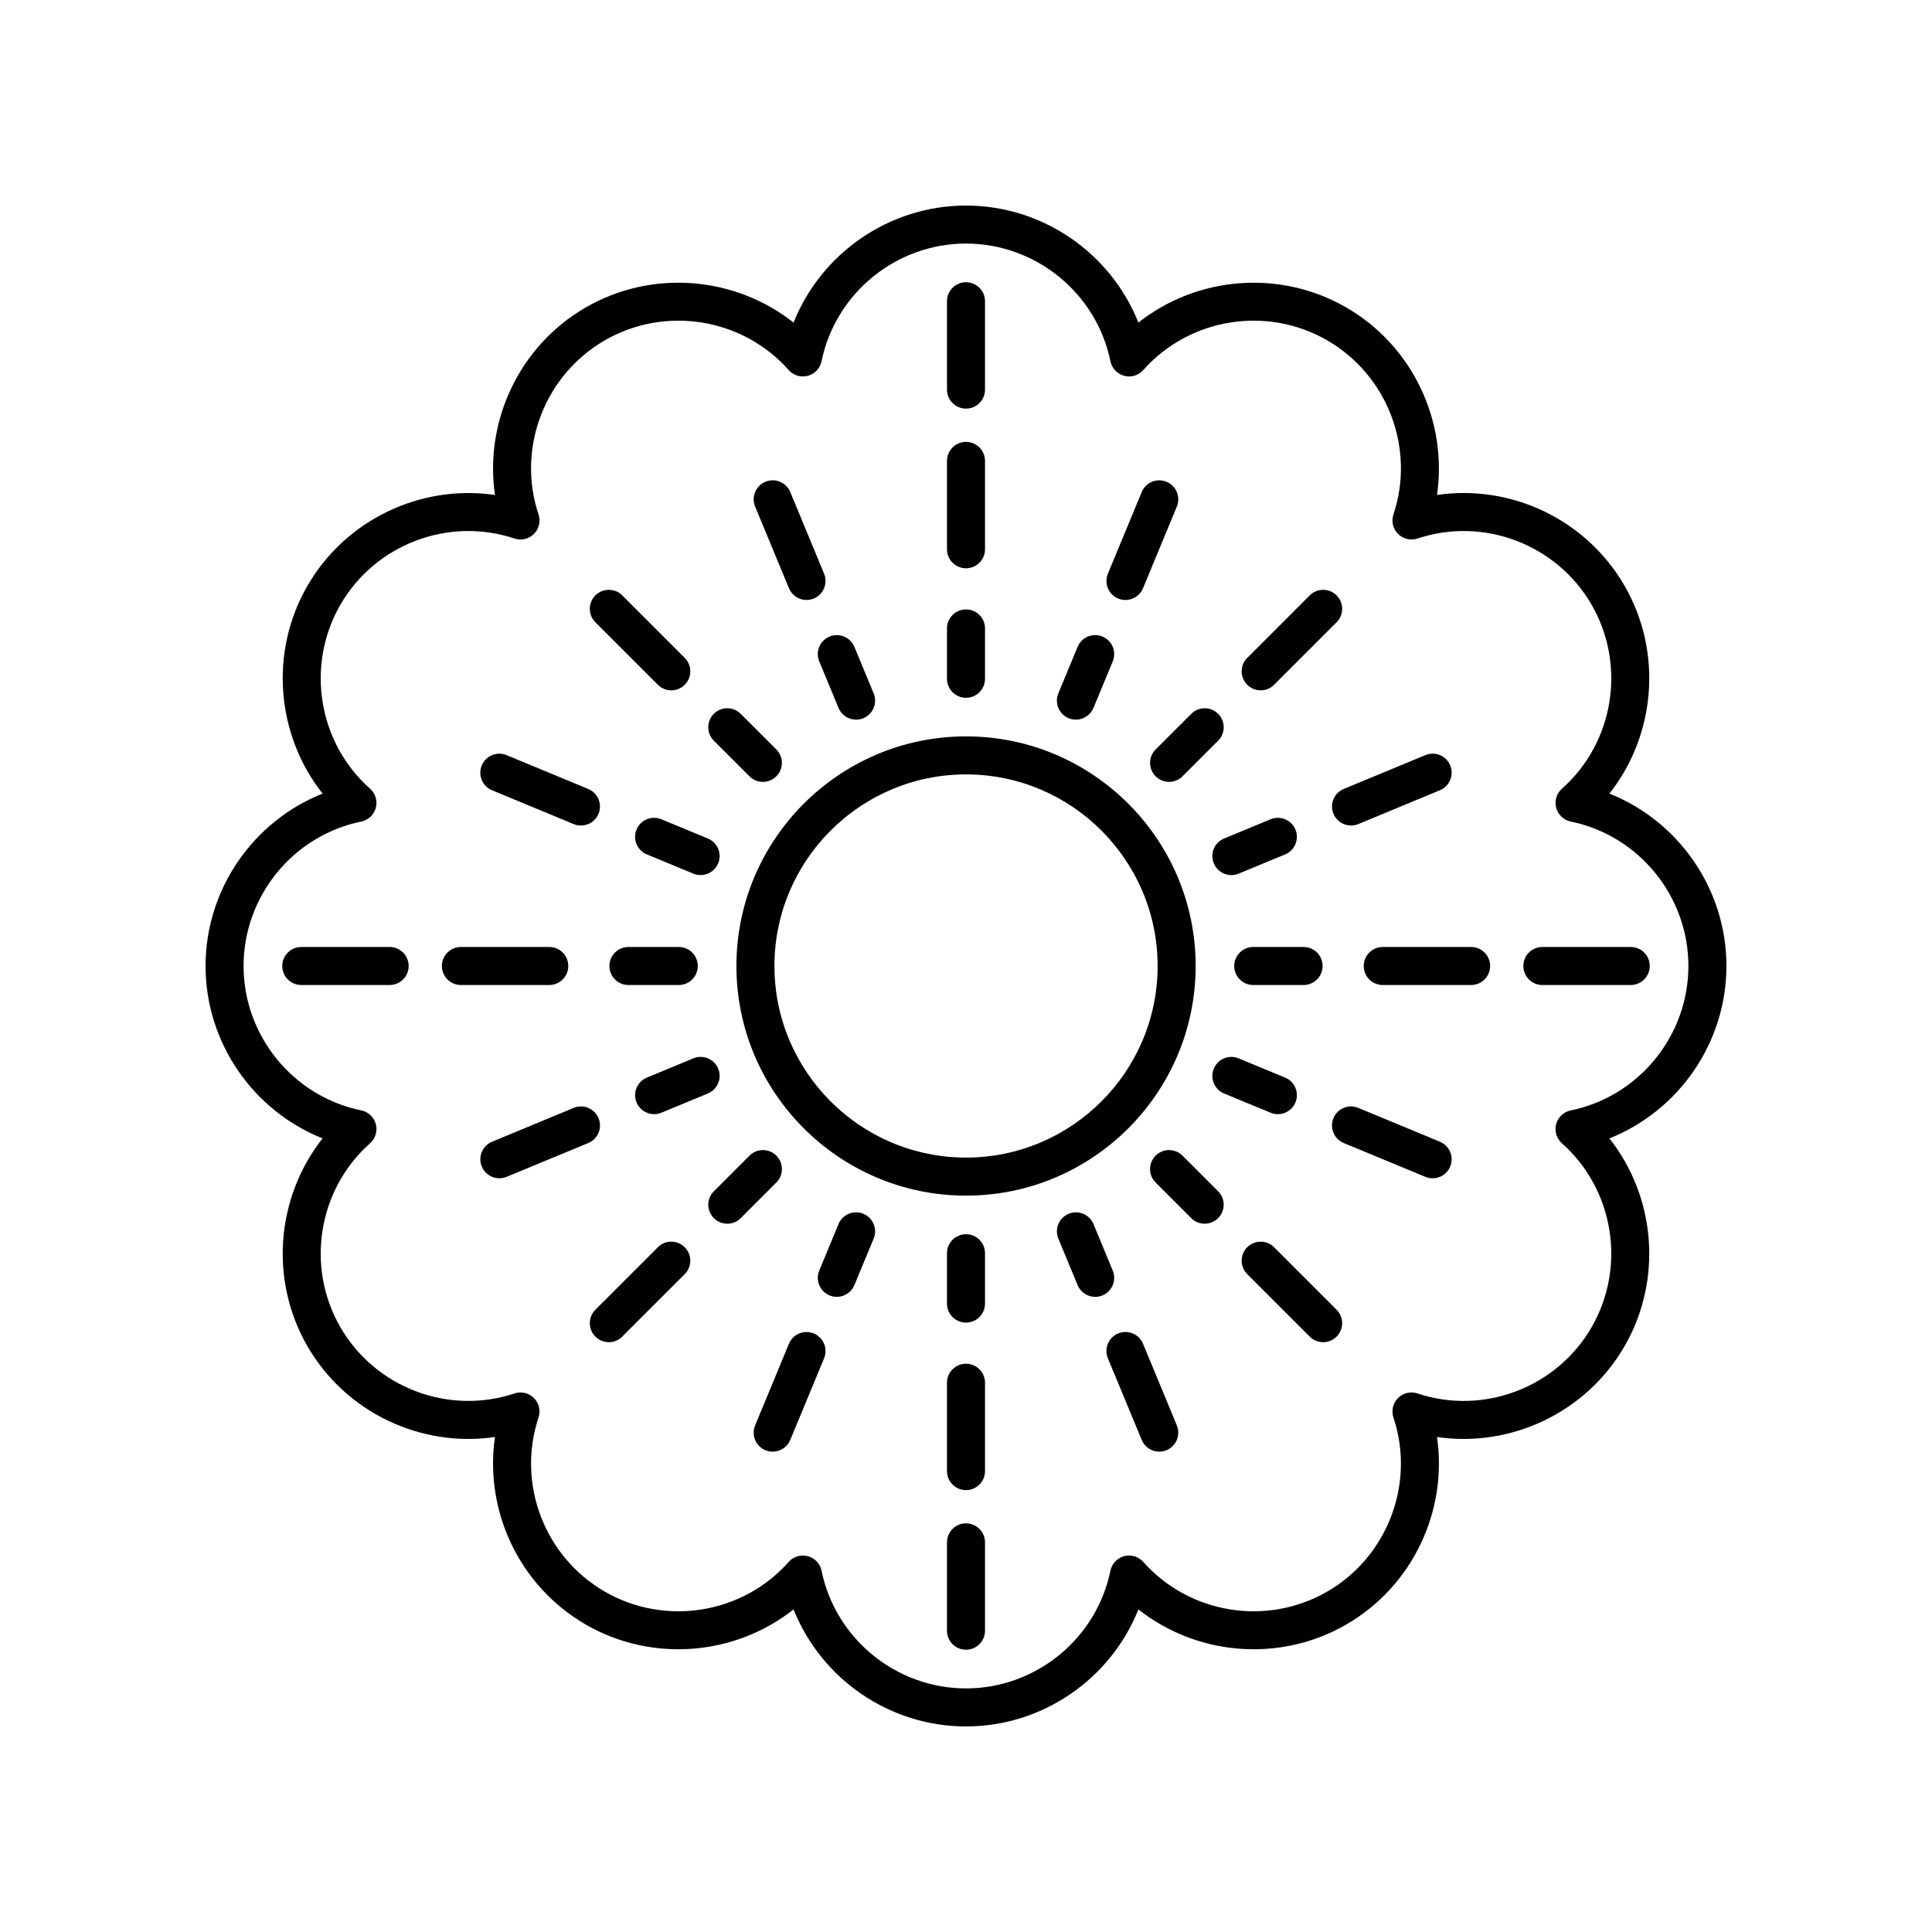
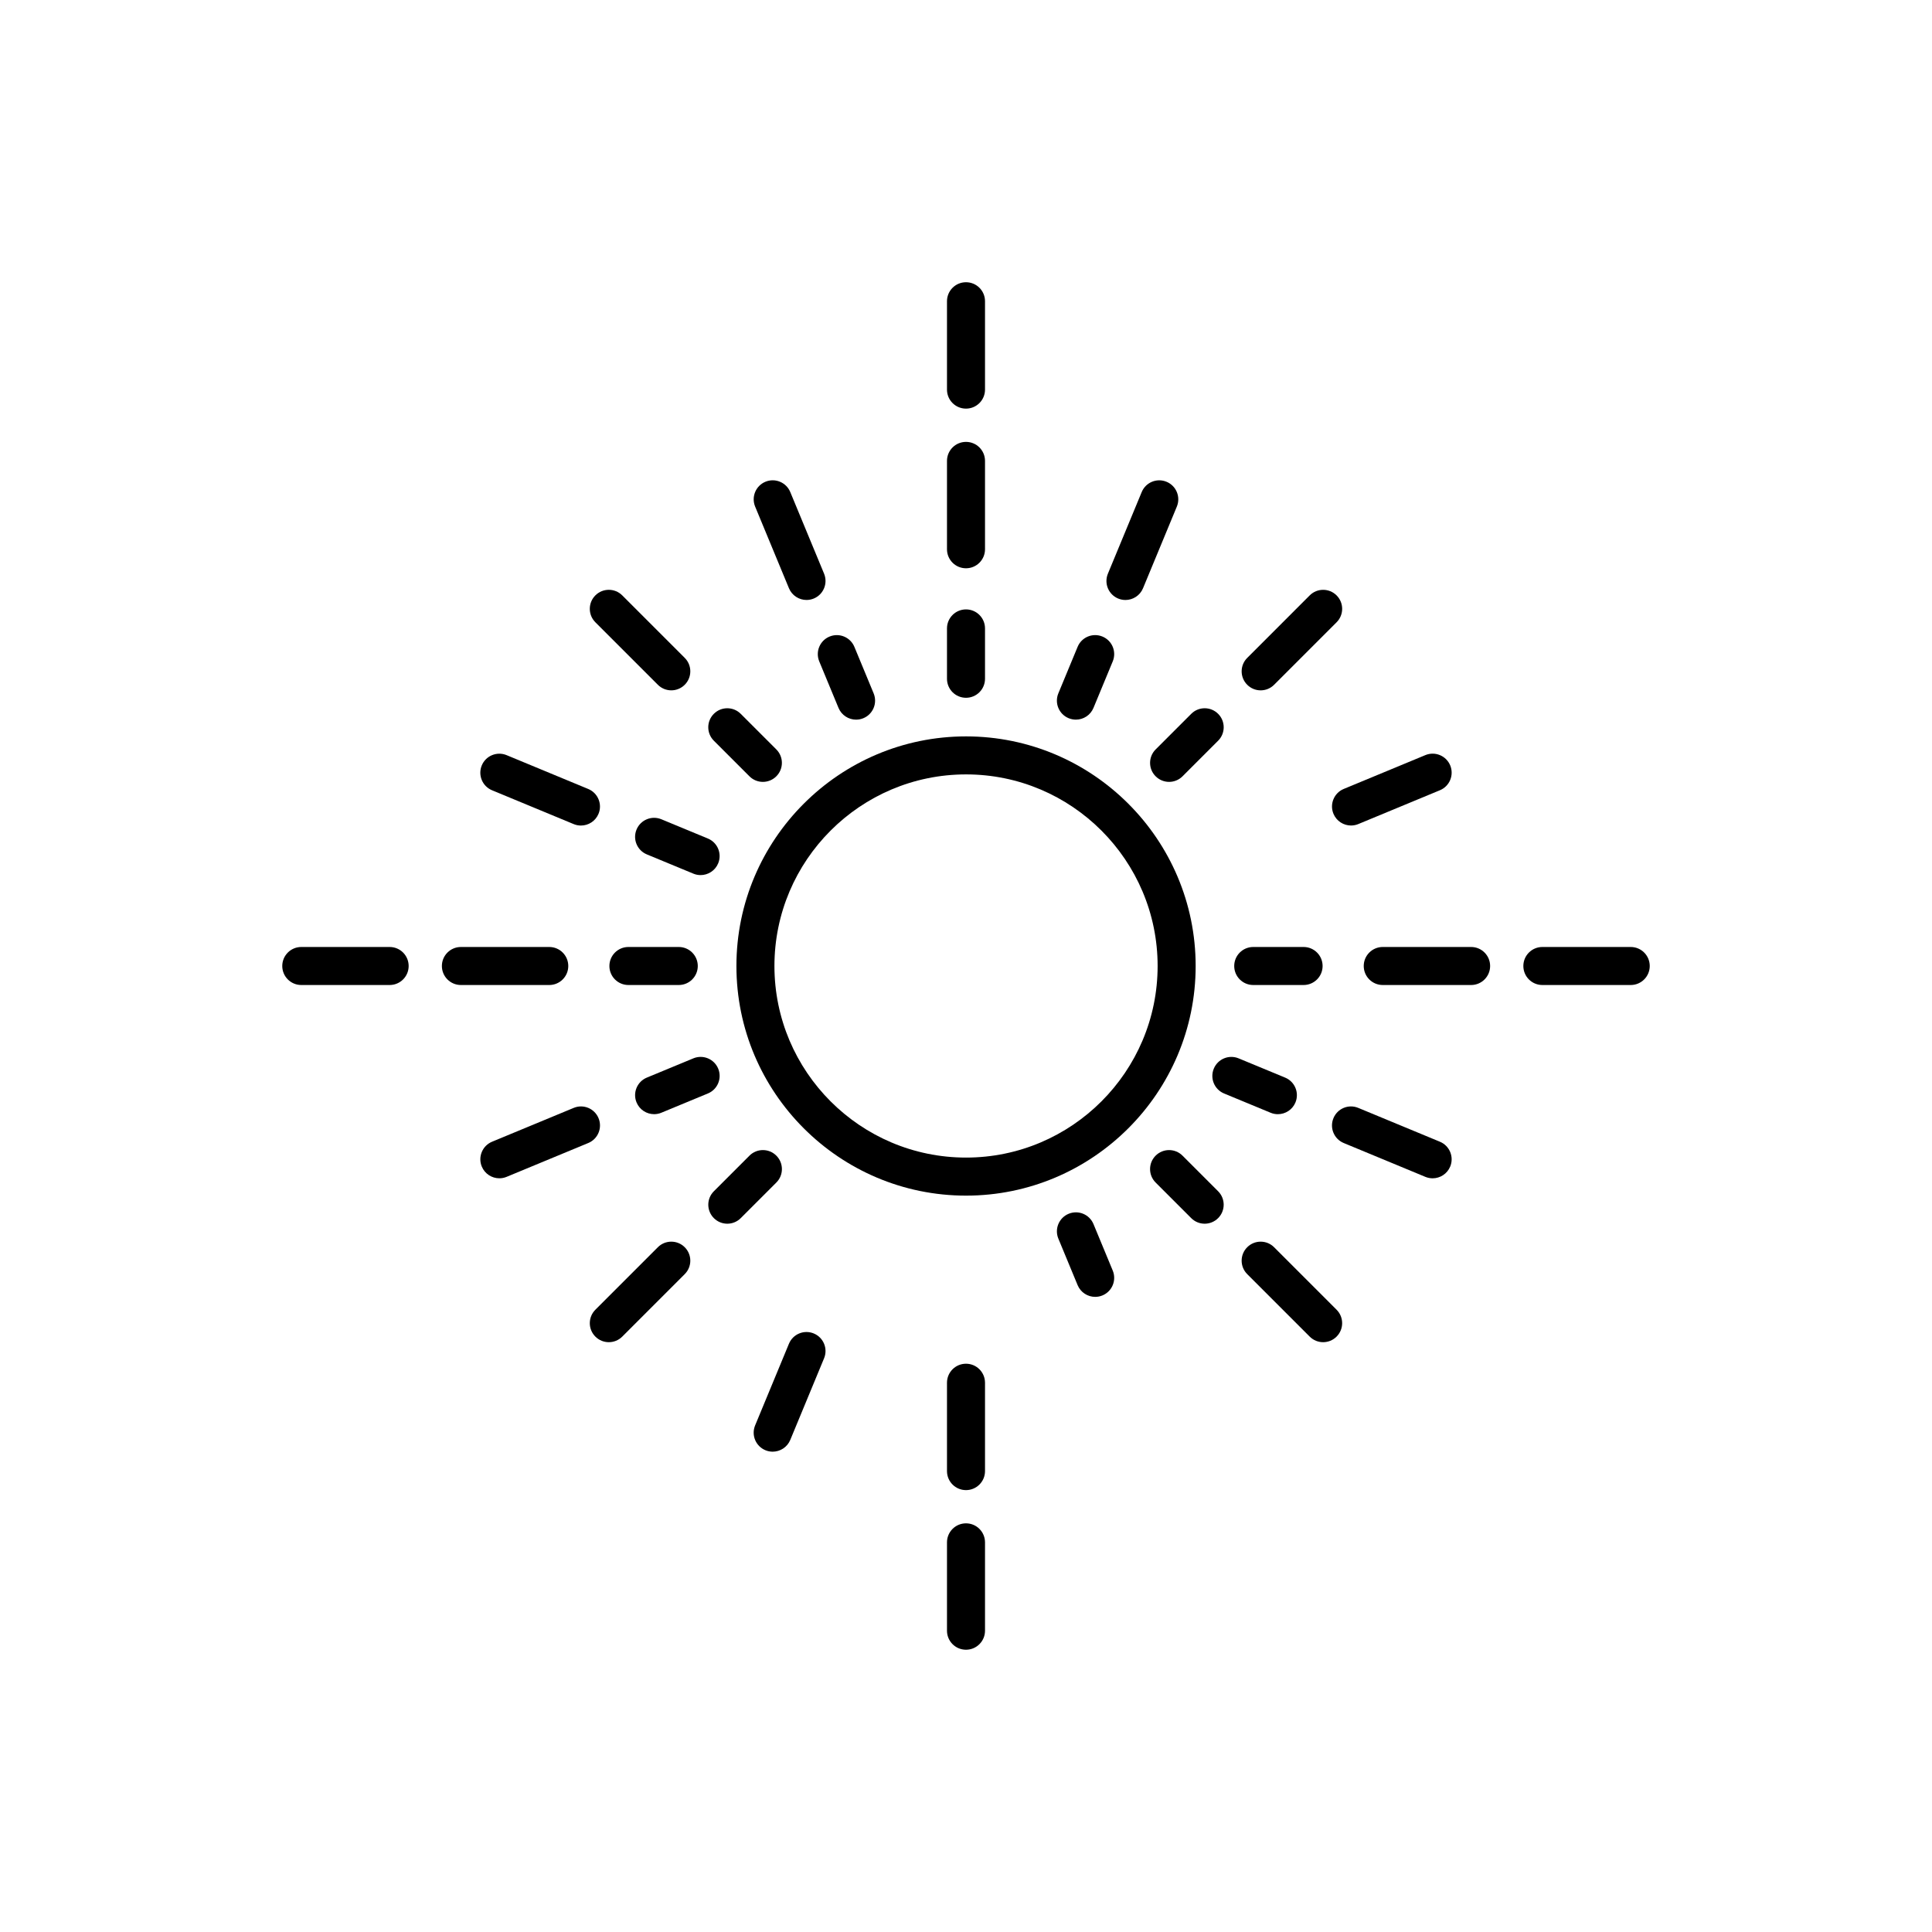
<svg xmlns="http://www.w3.org/2000/svg" fill="#000000" width="800px" height="800px" version="1.1" viewBox="144 144 512 512">
  <g>
    <path d="m400.01 339.15c-33.555 0-60.852 27.297-60.852 60.852s27.297 60.852 60.852 60.852c33.551 0 60.852-27.297 60.852-60.852s-27.301-60.852-60.852-60.852zm0 111.62c-27.996 0-50.777-22.781-50.777-50.773 0-27.996 22.781-50.773 50.777-50.773 27.996-0.004 50.773 22.777 50.773 50.773 0 27.992-22.777 50.773-50.773 50.773z" />
-     <path d="m570.51 354.31c12.262-15.535 14.176-37.469 4.012-55.074-10.164-17.609-30.125-26.965-49.703-24.062 2.856-19.578-6.453-39.539-24.062-49.703-17.609-10.164-39.547-8.246-55.07 4.016-7.316-18.391-25.355-31.012-45.688-31.012s-38.371 12.625-45.691 31.012c-15.527-12.262-37.465-14.184-55.07-4.016-17.605 10.164-26.918 30.125-24.062 49.703-19.559-2.875-39.535 6.453-49.699 24.062-10.164 17.609-8.25 39.543 4.012 55.074-18.383 7.316-31.012 25.352-31.012 45.688s12.629 38.371 31.012 45.688c-12.262 15.531-14.176 37.465-4.016 55.074 10.164 17.605 30.121 26.941 49.699 24.062-2.856 19.582 6.457 39.539 24.066 49.703 17.605 10.16 39.543 8.246 55.07-4.016 7.32 18.387 25.359 31.012 45.691 31.012s38.371-12.625 45.691-31.012c15.523 12.262 37.461 14.176 55.07 4.016 17.609-10.164 26.918-30.121 24.062-49.703 19.555 2.875 39.535-6.453 49.699-24.062 10.164-17.609 8.25-39.543-4.012-55.074 18.383-7.316 31.012-25.355 31.012-45.688 0-20.336-12.629-38.371-31.012-45.688zm-10.254 83.965c-1.871 0.383-3.359 1.785-3.856 3.633-0.496 1.844 0.098 3.809 1.523 5.074 13.797 12.238 17.109 32.734 7.871 48.738-9.234 16.008-28.641 23.406-46.148 17.555-1.809-0.602-3.805-0.129-5.152 1.219-1.352 1.348-1.82 3.348-1.219 5.156 5.832 17.5-1.551 36.906-17.555 46.145-16.004 9.246-36.504 5.93-48.742-7.871-1.266-1.426-3.238-2.027-5.074-1.52-1.844 0.492-3.25 1.988-3.633 3.856-3.699 18.066-19.797 31.184-38.273 31.184s-34.574-13.117-38.277-31.184c-0.383-1.871-1.789-3.367-3.633-3.856-0.43-0.117-0.867-0.172-1.305-0.172-1.418 0-2.801 0.602-3.769 1.691-12.242 13.805-32.742 17.121-48.742 7.871-16.004-9.238-23.387-28.645-17.555-46.145 0.602-1.812 0.133-3.809-1.219-5.156-1.352-1.352-3.348-1.824-5.152-1.219-17.5 5.844-36.91-1.555-46.145-17.555-9.238-16.004-5.93-36.5 7.871-48.742 1.426-1.266 2.016-3.227 1.523-5.074-0.496-1.844-1.984-3.246-3.856-3.633-18.074-3.695-31.191-19.797-31.191-38.273 0-18.48 13.117-34.578 31.188-38.277 1.871-0.383 3.359-1.785 3.856-3.633 0.496-1.844-0.098-3.809-1.523-5.074-13.797-12.238-17.109-32.734-7.867-48.742 9.238-16.008 28.645-23.406 46.148-17.555 1.809 0.594 3.805 0.129 5.152-1.219s1.82-3.344 1.215-5.156c-5.832-17.5 1.555-36.906 17.555-46.145 16.004-9.25 36.496-5.93 48.742 7.871 1.27 1.426 3.242 2.027 5.074 1.52 1.844-0.492 3.25-1.988 3.633-3.856 3.699-18.066 19.797-31.184 38.277-31.184 18.477 0 34.574 13.117 38.277 31.184 0.383 1.871 1.789 3.367 3.633 3.856 1.836 0.508 3.805-0.094 5.074-1.52 12.242-13.805 32.746-17.117 48.742-7.871 16.004 9.238 23.387 28.645 17.555 46.145-0.602 1.812-0.133 3.809 1.219 5.156 1.348 1.348 3.344 1.812 5.152 1.219 17.504-5.852 36.914 1.555 46.148 17.555 9.238 16.004 5.93 36.5-7.871 48.742-1.426 1.266-2.016 3.227-1.523 5.074 0.496 1.844 1.984 3.246 3.856 3.633 18.066 3.699 31.184 19.797 31.184 38.277 0 18.477-13.117 34.578-31.188 38.277z" />
    <path d="m400 328.92c2.781 0 5.039-2.254 5.039-5.039v-13.344c0-2.785-2.254-5.039-5.039-5.039-2.781 0-5.039 2.254-5.039 5.039v13.344c0 2.785 2.254 5.039 5.039 5.039z" />
    <path d="m400 294.6c2.781 0 5.039-2.254 5.039-5.039v-23.418c0-2.785-2.254-5.039-5.039-5.039-2.781 0-5.039 2.254-5.039 5.039v23.418c0 2.785 2.254 5.039 5.039 5.039z" />
    <path d="m400 252.29c2.781 0 5.039-2.254 5.039-5.039v-23.418c0-2.785-2.254-5.039-5.039-5.039-2.781 0-5.039 2.254-5.039 5.039v23.418c0 2.789 2.254 5.039 5.039 5.039z" />
    <path d="m361.11 319.28 5.106 12.328c0.805 1.938 2.68 3.109 4.656 3.109 0.641 0 1.293-0.121 1.926-0.383 2.57-1.062 3.789-4.012 2.727-6.582l-5.106-12.328c-1.066-2.566-4.004-3.793-6.582-2.727-2.574 1.059-3.793 4.008-2.727 6.582z" />
    <path d="m353.08 299.89c0.805 1.938 2.68 3.109 4.656 3.109 0.641 0 1.293-0.121 1.926-0.383 2.57-1.062 3.789-4.012 2.727-6.582l-8.961-21.637c-1.066-2.566-4.008-3.793-6.582-2.727-2.57 1.062-3.789 4.012-2.727 6.582z" />
    <path d="m342.61 349.73c0.984 0.984 2.273 1.477 3.562 1.477 1.289 0 2.578-0.492 3.562-1.477 1.969-1.969 1.969-5.156 0-7.125l-9.434-9.434c-1.969-1.969-5.156-1.969-7.125 0s-1.969 5.156 0 7.125z" />
    <path d="m318.34 325.47c0.984 0.984 2.273 1.477 3.562 1.477s2.578-0.492 3.562-1.477c1.969-1.969 1.969-5.156 0-7.125l-16.559-16.562c-1.969-1.969-5.156-1.969-7.125 0s-1.969 5.156 0 7.125z" />
    <path d="m312.69 363.84c-1.066 2.574 0.156 5.519 2.727 6.582l12.328 5.102c0.629 0.262 1.281 0.383 1.922 0.383 1.977 0 3.856-1.172 4.656-3.109 1.066-2.574-0.156-5.519-2.727-6.582l-12.324-5.102c-2.574-1.062-5.519 0.16-6.582 2.727z" />
    <path d="m274.4 353.43 21.633 8.965c0.629 0.262 1.285 0.383 1.926 0.383 1.977 0 3.852-1.172 4.656-3.109 1.066-2.566-0.156-5.519-2.727-6.582l-21.633-8.965c-2.566-1.062-5.519 0.156-6.582 2.727-1.062 2.566 0.156 5.519 2.727 6.582z" />
    <path d="m323.88 394.96h-13.344c-2.781 0-5.039 2.254-5.039 5.039s2.254 5.039 5.039 5.039h13.344c2.781 0 5.039-2.254 5.039-5.039-0.004-2.785-2.258-5.039-5.039-5.039z" />
    <path d="m294.6 400c0-2.785-2.254-5.039-5.039-5.039h-23.418c-2.781 0-5.039 2.254-5.039 5.039s2.254 5.039 5.039 5.039h23.418c2.781-0.004 5.039-2.254 5.039-5.039z" />
    <path d="m247.26 394.96h-23.418c-2.781 0-5.039 2.254-5.039 5.039s2.254 5.039 5.039 5.039h23.418c2.781 0 5.039-2.254 5.039-5.039-0.004-2.785-2.258-5.039-5.039-5.039z" />
    <path d="m334.33 427.2c-1.066-2.566-4.012-3.793-6.582-2.727l-12.328 5.102c-2.57 1.062-3.793 4.012-2.727 6.582 0.801 1.938 2.68 3.109 4.656 3.109 0.641 0 1.293-0.121 1.922-0.383l12.328-5.102c2.574-1.062 3.797-4.012 2.731-6.582z" />
    <path d="m302.62 440.33c-1.066-2.574-4.019-3.797-6.582-2.727l-21.633 8.965c-2.57 1.062-3.789 4.016-2.727 6.582 0.805 1.938 2.68 3.109 4.656 3.109 0.641 0 1.297-0.121 1.926-0.383l21.637-8.965c2.57-1.062 3.789-4.012 2.723-6.582z" />
    <path d="m349.74 450.26c-1.969-1.969-5.156-1.969-7.125 0l-9.434 9.434c-1.969 1.969-1.969 5.156 0 7.125 0.984 0.984 2.273 1.477 3.562 1.477 1.289 0 2.578-0.492 3.562-1.477l9.434-9.434c1.969-1.969 1.969-5.156 0-7.125z" />
    <path d="m318.34 474.53-16.559 16.562c-1.969 1.969-1.969 5.156 0 7.125 0.984 0.984 2.273 1.477 3.562 1.477 1.289 0 2.578-0.492 3.562-1.477l16.559-16.562c1.969-1.969 1.969-5.156 0-7.125s-5.156-1.969-7.125 0z" />
-     <path d="m372.8 465.66c-2.578-1.062-5.519 0.156-6.582 2.727l-5.106 12.328c-1.066 2.574 0.156 5.519 2.727 6.582 0.633 0.262 1.285 0.383 1.926 0.383 1.977 0 3.852-1.172 4.656-3.109l5.106-12.328c1.066-2.57-0.156-5.516-2.727-6.582z" />
    <path d="m359.66 497.38c-2.582-1.062-5.519 0.156-6.582 2.727l-8.961 21.637c-1.066 2.574 0.156 5.519 2.727 6.582 0.633 0.262 1.285 0.383 1.926 0.383 1.977 0 3.852-1.172 4.656-3.109l8.961-21.637c1.066-2.57-0.156-5.519-2.727-6.582z" />
-     <path d="m400 471.08c-2.781 0-5.039 2.254-5.039 5.039v13.344c0 2.785 2.254 5.039 5.039 5.039 2.781 0 5.039-2.254 5.039-5.039v-13.344c-0.004-2.785-2.258-5.039-5.039-5.039z" />
    <path d="m400 505.4c-2.781 0-5.039 2.254-5.039 5.039v23.418c0 2.785 2.254 5.039 5.039 5.039 2.781 0 5.039-2.254 5.039-5.039v-23.418c-0.004-2.785-2.258-5.039-5.039-5.039z" />
    <path d="m400 547.7c-2.781 0-5.039 2.254-5.039 5.039v23.418c0 2.785 2.254 5.039 5.039 5.039 2.781 0 5.039-2.254 5.039-5.039v-23.418c-0.004-2.785-2.258-5.039-5.039-5.039z" />
    <path d="m438.89 480.72-5.106-12.328c-1.066-2.566-4.008-3.789-6.582-2.727-2.57 1.062-3.789 4.012-2.727 6.582l5.106 12.328c0.805 1.938 2.68 3.109 4.656 3.109 0.641 0 1.293-0.121 1.926-0.383 2.57-1.062 3.789-4.012 2.727-6.582z" />
-     <path d="m446.91 500.1c-1.066-2.566-4-3.789-6.582-2.727-2.57 1.062-3.789 4.012-2.727 6.582l8.961 21.637c0.805 1.938 2.68 3.109 4.656 3.109 0.641 0 1.293-0.121 1.926-0.383 2.57-1.062 3.789-4.012 2.727-6.582z" />
    <path d="m457.38 450.26c-1.969-1.969-5.156-1.969-7.125 0s-1.969 5.156 0 7.125l9.434 9.434c0.984 0.984 2.273 1.477 3.562 1.477 1.289 0 2.578-0.492 3.562-1.477 1.969-1.969 1.969-5.156 0-7.125z" />
    <path d="m481.65 474.53c-1.969-1.969-5.156-1.969-7.125 0s-1.969 5.156 0 7.125l16.559 16.562c0.984 0.984 2.273 1.477 3.562 1.477 1.289 0 2.578-0.492 3.562-1.477 1.969-1.969 1.969-5.156 0-7.125z" />
    <path d="m482.65 439.27c1.977 0 3.856-1.172 4.656-3.109 1.066-2.574-0.156-5.519-2.727-6.582l-12.328-5.102c-2.574-1.066-5.519 0.156-6.582 2.727-1.066 2.574 0.156 5.519 2.727 6.582l12.328 5.102c0.629 0.262 1.281 0.383 1.926 0.383z" />
    <path d="m525.59 446.57-21.633-8.965c-2.574-1.074-5.519 0.152-6.582 2.727-1.066 2.566 0.156 5.519 2.727 6.582l21.633 8.965c0.629 0.262 1.285 0.383 1.926 0.383 1.977 0 3.852-1.172 4.656-3.109 1.066-2.566-0.156-5.519-2.727-6.582z" />
    <path d="m476.12 394.96c-2.781 0-5.039 2.254-5.039 5.039s2.254 5.039 5.039 5.039h13.344c2.781 0 5.039-2.254 5.039-5.039s-2.254-5.039-5.039-5.039z" />
    <path d="m533.86 394.96h-23.418c-2.781 0-5.039 2.254-5.039 5.039s2.254 5.039 5.039 5.039h23.418c2.781 0 5.039-2.254 5.039-5.039s-2.258-5.039-5.039-5.039z" />
    <path d="m576.16 394.96h-23.418c-2.781 0-5.039 2.254-5.039 5.039s2.254 5.039 5.039 5.039h23.418c2.781 0 5.039-2.254 5.039-5.039s-2.258-5.039-5.039-5.039z" />
-     <path d="m465.67 372.8c0.801 1.938 2.68 3.109 4.656 3.109 0.641 0 1.293-0.121 1.922-0.383l12.328-5.102c2.57-1.062 3.793-4.012 2.727-6.582-1.062-2.566-4.016-3.789-6.582-2.727l-12.328 5.102c-2.566 1.062-3.789 4.008-2.723 6.582z" />
    <path d="m497.38 359.66c0.805 1.938 2.68 3.109 4.656 3.109 0.641 0 1.297-0.121 1.926-0.383l21.633-8.965c2.57-1.062 3.789-4.016 2.727-6.582-1.066-2.566-4.016-3.789-6.582-2.727l-21.633 8.965c-2.574 1.062-3.793 4.016-2.727 6.582z" />
    <path d="m450.26 349.73c0.984 0.984 2.273 1.477 3.562 1.477 1.289 0 2.578-0.492 3.562-1.477l9.434-9.434c1.969-1.969 1.969-5.156 0-7.125s-5.156-1.969-7.125 0l-9.434 9.434c-1.969 1.969-1.969 5.16 0 7.125z" />
    <path d="m478.09 326.95c1.289 0 2.578-0.492 3.562-1.477l16.559-16.562c1.969-1.969 1.969-5.156 0-7.125s-5.156-1.969-7.125 0l-16.559 16.562c-1.969 1.969-1.969 5.156 0 7.125 0.984 0.984 2.273 1.477 3.562 1.477z" />
    <path d="m427.2 334.33c0.633 0.262 1.285 0.383 1.926 0.383 1.977 0 3.852-1.172 4.656-3.109l5.106-12.328c1.066-2.574-0.156-5.519-2.727-6.582-2.582-1.066-5.519 0.156-6.582 2.727l-5.106 12.328c-1.066 2.57 0.156 5.519 2.727 6.582z" />
    <path d="m440.33 302.62c0.633 0.262 1.285 0.383 1.926 0.383 1.977 0 3.852-1.172 4.656-3.109l8.961-21.637c1.066-2.574-0.156-5.519-2.727-6.582-2.578-1.066-5.519 0.156-6.582 2.727l-8.961 21.637c-1.062 2.574 0.156 5.519 2.727 6.582z" />
  </g>
</svg>